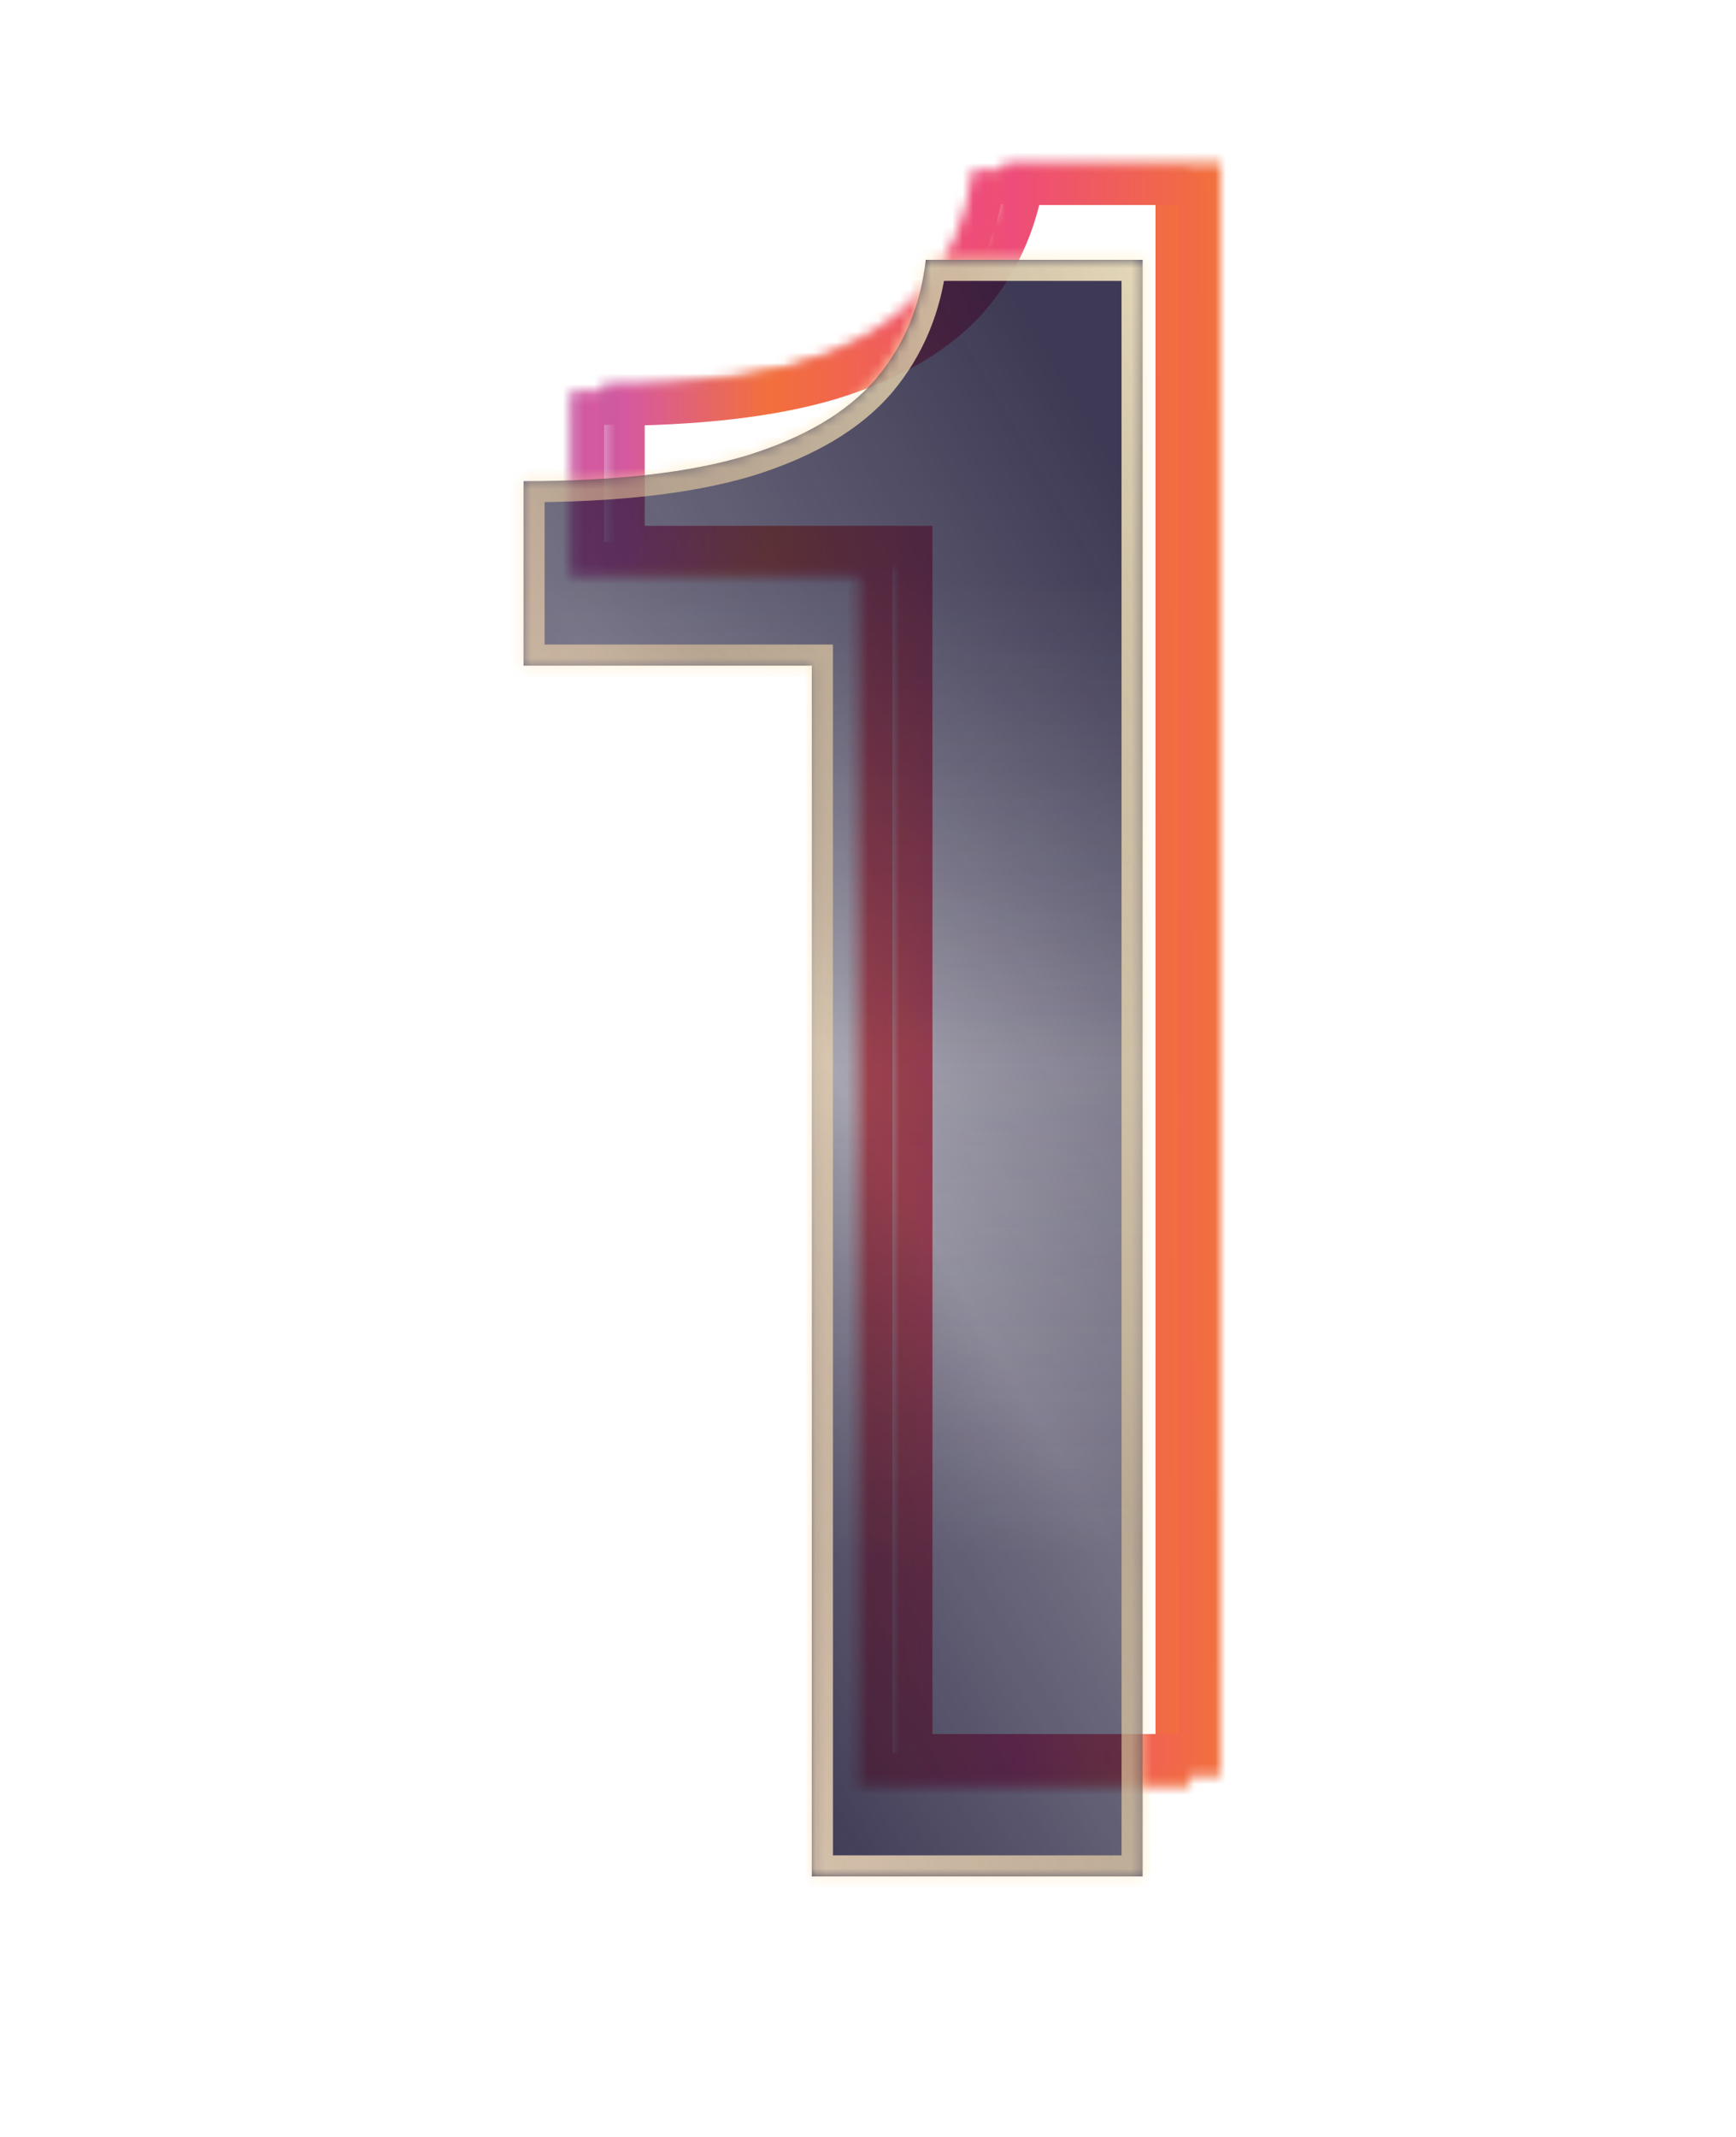
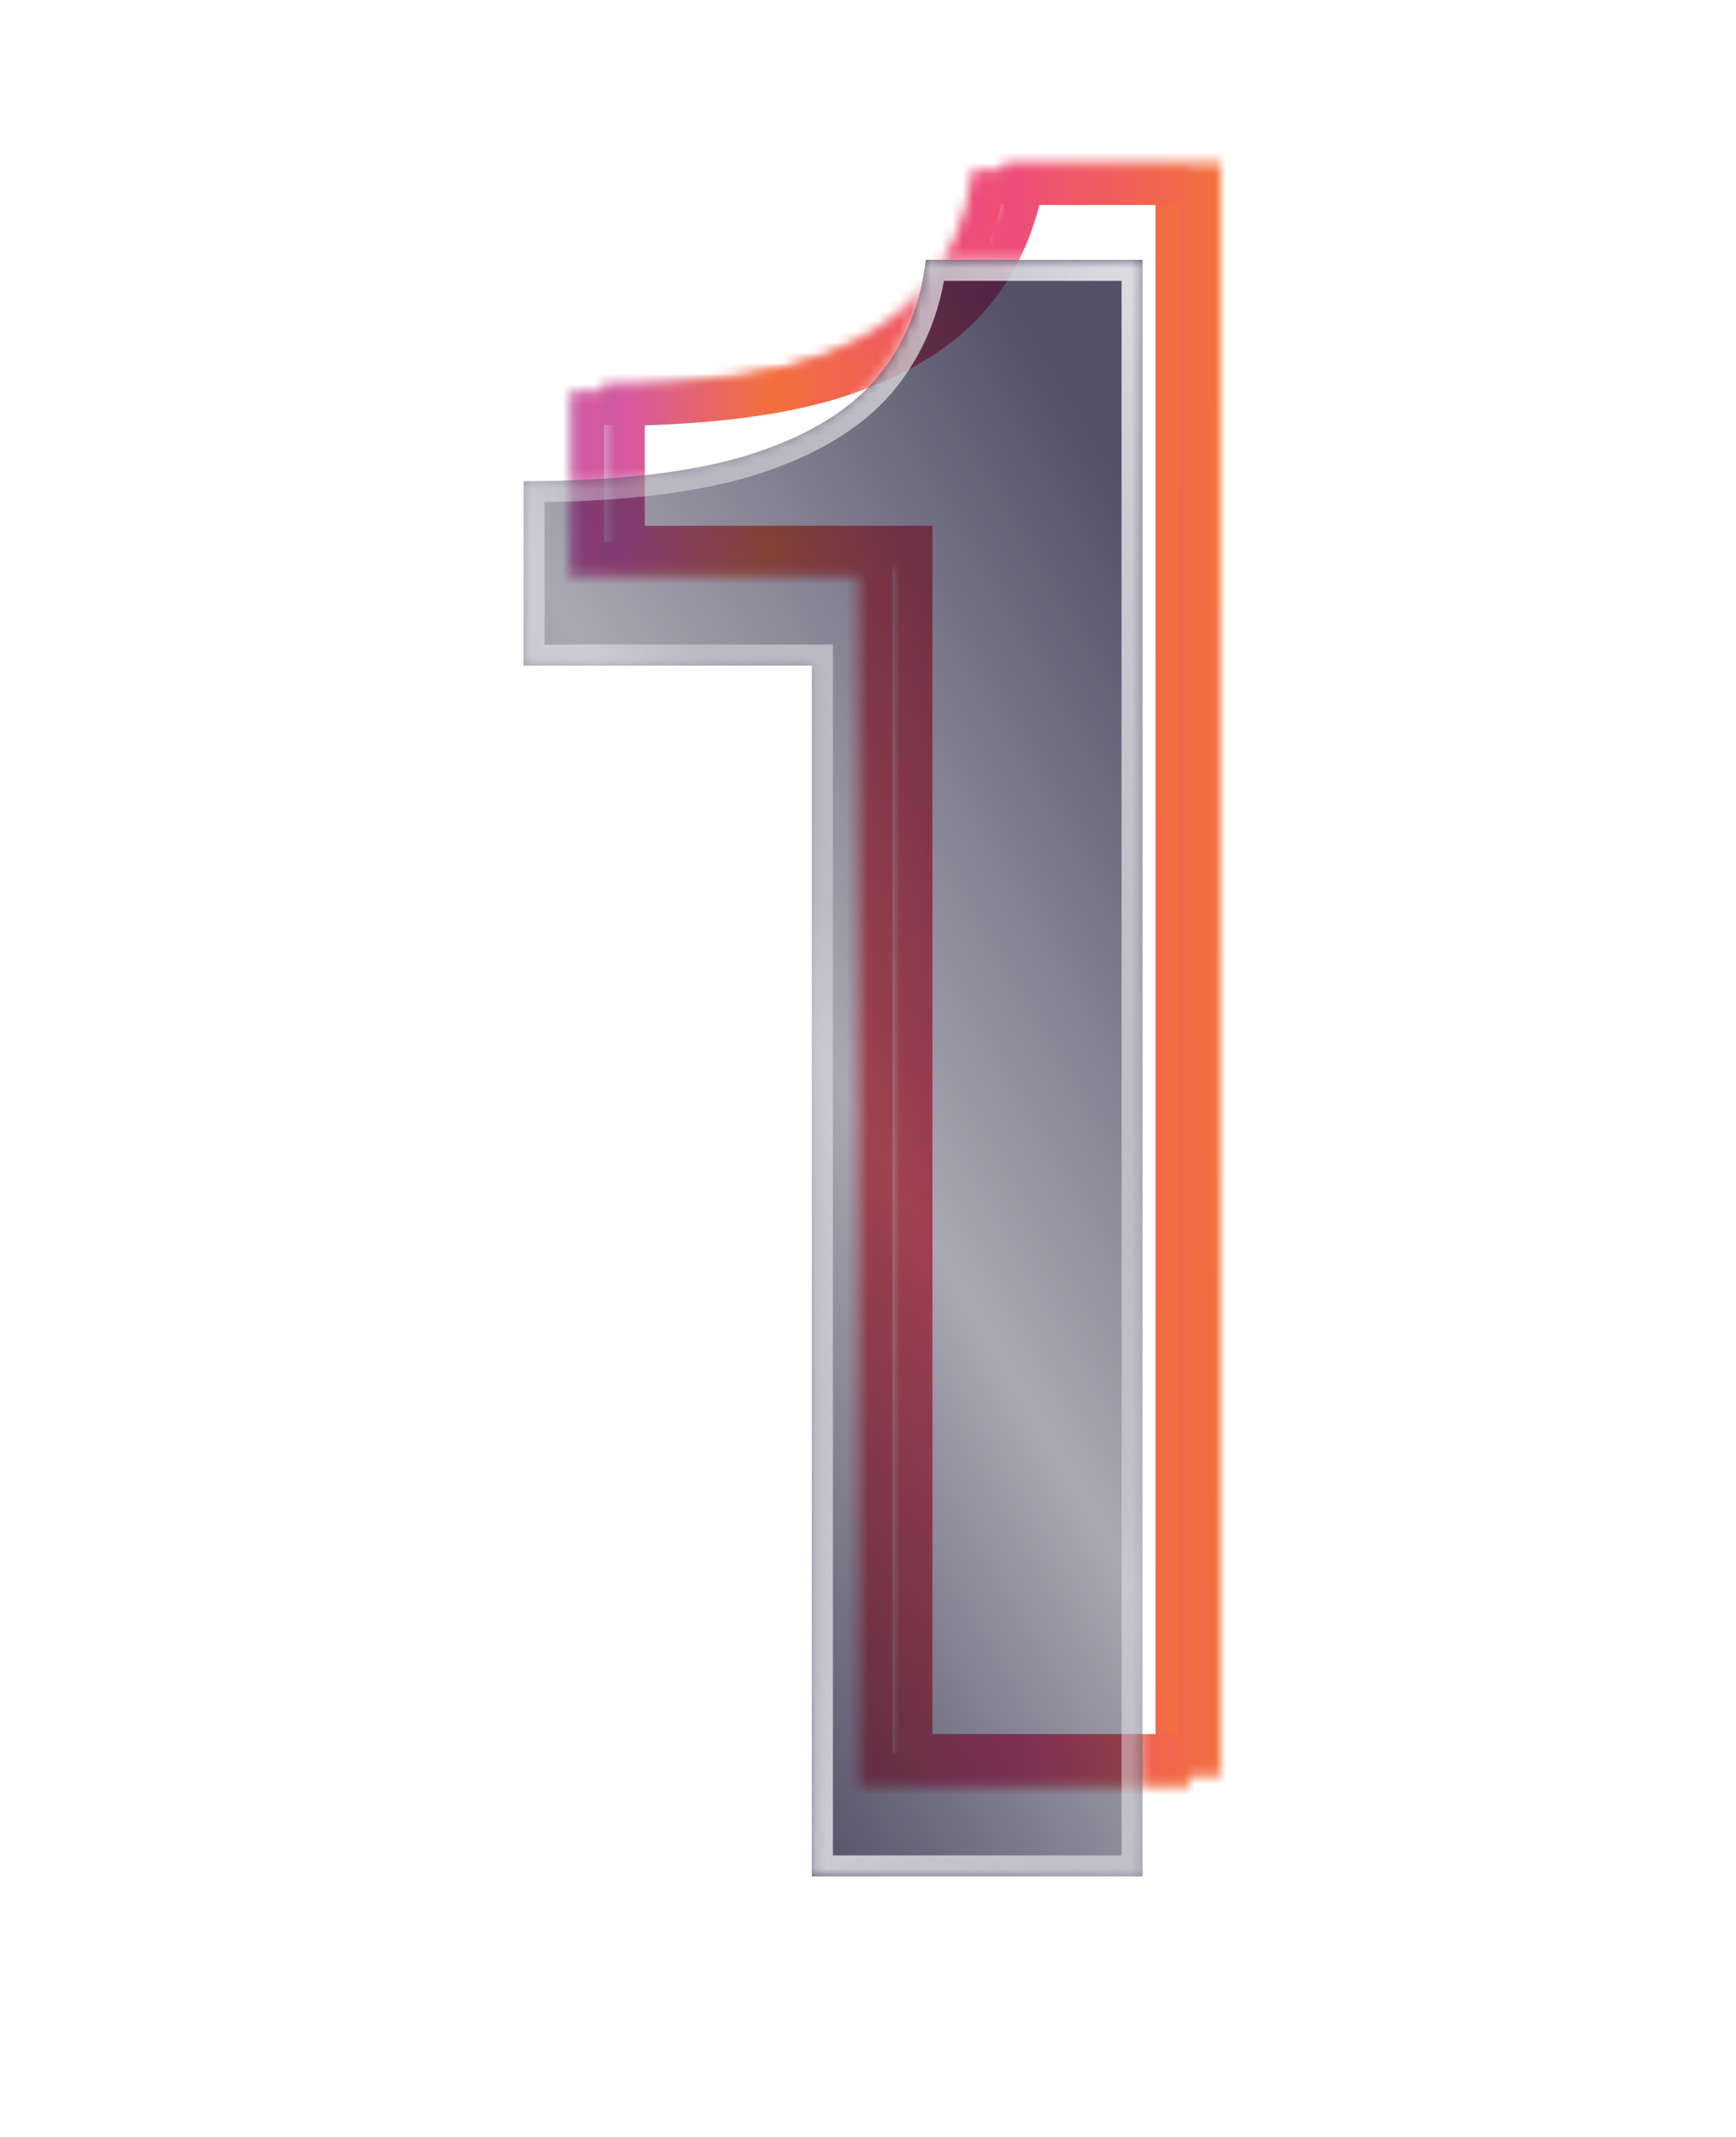
<svg xmlns="http://www.w3.org/2000/svg" width="165" height="203" viewBox="0 0 115 203" fill="none">
  <g filter="url(#filter0_f_3421_2309)">
    <mask id="path-1-inside-1_3421_2309" fill="white">
      <path d="M56.607 169.738L56.607 54.713H29.204V37.188C37.984 37.188 45.065 36.374 50.446 34.745C55.898 33.046 59.97 30.639 62.66 27.523C65.351 24.337 66.944 20.549 67.44 16.159L88.045 16.159V169.738H56.607Z" />
    </mask>
    <path d="M56.607 169.738H53.388V172.957H56.607V169.738ZM56.607 54.713H59.825V51.494H56.607V54.713ZM29.204 54.713H25.986V57.931H29.204V54.713ZM29.204 37.188V33.97H25.986V37.188H29.204ZM50.446 34.745L51.379 37.826L51.391 37.822L51.404 37.818L50.446 34.745ZM62.66 27.523L65.096 29.627L65.108 29.613L65.12 29.6L62.66 27.523ZM67.44 16.159V12.94H64.564L64.242 15.798L67.44 16.159ZM88.045 16.159H91.263V12.94H88.045V16.159ZM88.045 169.738V172.957H91.263V169.738H88.045ZM59.825 169.738L59.825 54.713H53.388L53.388 169.738H59.825ZM56.607 51.494H29.204V57.931H56.607V51.494ZM32.423 54.713V37.188H25.986V54.713H32.423ZM29.204 40.407C38.144 40.407 45.575 39.582 51.379 37.826L49.514 31.665C44.555 33.166 37.825 33.97 29.204 33.97V40.407ZM51.404 37.818C57.217 36.006 61.889 33.34 65.096 29.627L60.225 25.419C58.051 27.937 54.581 30.086 49.489 31.673L51.404 37.818ZM65.12 29.6C68.246 25.898 70.076 21.503 70.638 16.52L64.242 15.798C63.813 19.595 62.457 22.776 60.202 25.447L65.12 29.6ZM67.44 19.377H88.045V12.94H67.44V19.377ZM84.826 16.159V169.738H91.263V16.159H84.826ZM88.045 166.52H56.607V172.957H88.045V166.52Z" fill="url(#paint0_linear_3421_2309)" mask="url(#path-1-inside-1_3421_2309)" />
  </g>
  <g filter="url(#filter1_f_3421_2309)">
    <mask id="path-3-inside-2_3421_2309" fill="white">
      <path d="M59.625 168.738L59.625 53.952H32.28V36.464C41.042 36.464 48.108 35.651 53.478 34.026C58.918 32.33 62.981 29.927 65.666 26.818C68.352 23.639 69.941 19.858 70.436 15.478H90.998V168.738H59.625Z" />
    </mask>
    <path d="M59.625 168.738H55.625V172.738H59.625V168.738ZM59.625 53.952H63.625V49.952H59.625V53.952ZM32.28 53.952H28.28V57.952H32.28V53.952ZM32.28 36.464V32.464H28.28V36.464H32.28ZM53.478 34.026L54.636 37.854L54.652 37.849L54.668 37.844L53.478 34.026ZM65.666 26.818L68.694 29.433L68.708 29.416L68.723 29.399L65.666 26.818ZM70.436 15.478V11.478L66.862 11.478L66.461 15.029L70.436 15.478ZM90.998 15.478H94.998V11.478H90.998V15.478ZM90.998 168.738V172.738H94.998V168.738H90.998ZM63.625 168.738L63.625 53.952H55.625L55.625 168.738H63.625ZM59.625 49.952H32.28V57.952H59.625V49.952ZM36.28 53.952V36.464H28.28V53.952H36.28ZM32.28 40.464C41.24 40.464 48.741 39.638 54.636 37.854L52.319 30.197C47.474 31.664 40.843 32.464 32.28 32.464V40.464ZM54.668 37.844C60.556 36.009 65.367 33.285 68.694 29.433L62.639 24.204C60.596 26.57 57.28 28.651 52.287 30.207L54.668 37.844ZM68.723 29.399C71.949 25.579 73.833 21.044 74.411 15.926L66.461 15.029C66.05 18.673 64.754 21.699 62.61 24.238L68.723 29.399ZM70.436 19.478H90.998V11.478H70.436V19.478ZM86.998 15.478V168.738H94.998V15.478H86.998ZM90.998 164.738H59.625V172.738H90.998V164.738Z" fill="url(#paint1_linear_3421_2309)" mask="url(#path-3-inside-2_3421_2309)" />
  </g>
  <g filter="url(#filter2_bd_3421_2309)">
    <mask id="path-5-inside-3_3421_2309" fill="white">
      <path d="M60.162 170.262V55.236H32.76V37.712C41.54 37.712 48.62 36.897 54.002 35.269C59.454 33.569 63.525 31.162 66.216 28.047C68.907 24.86 70.5 21.072 70.995 16.682H91.6V170.262H60.162Z" />
    </mask>
    <path d="M60.162 170.262V55.236H32.76V37.712C41.54 37.712 48.62 36.897 54.002 35.269C59.454 33.569 63.525 31.162 66.216 28.047C68.907 24.86 70.5 21.072 70.995 16.682H91.6V170.262H60.162Z" fill="url(#paint2_linear_3421_2309)" fill-opacity="0.75" />
-     <path d="M60.162 170.262V55.236H32.76V37.712C41.54 37.712 48.62 36.897 54.002 35.269C59.454 33.569 63.525 31.162 66.216 28.047C68.907 24.86 70.5 21.072 70.995 16.682H91.6V170.262H60.162Z" fill="url(#paint3_linear_3421_2309)" fill-opacity="0.75" />
    <path d="M60.162 170.262H58.162V172.262H60.162V170.262ZM60.162 55.236H62.162V53.236H60.162V55.236ZM32.76 55.236H30.76V57.236H32.76V55.236ZM32.76 37.712V35.712H30.76V37.712H32.76ZM54.002 35.269L54.581 37.183L54.589 37.181L54.597 37.178L54.002 35.269ZM66.216 28.047L67.73 29.354L67.737 29.345L67.744 29.337L66.216 28.047ZM70.995 16.682V14.682H69.209L69.008 16.458L70.995 16.682ZM91.6 16.682H93.6V14.682H91.6V16.682ZM91.6 170.262V172.262H93.6V170.262H91.6ZM62.162 170.262V55.236H58.162V170.262H62.162ZM60.162 53.236H32.76V57.236H60.162V53.236ZM34.76 55.236V37.712H30.76V55.236H34.76ZM32.76 39.712C41.639 39.712 48.938 38.891 54.581 37.183L53.422 33.355C48.304 34.904 41.441 35.712 32.76 35.712V39.712ZM54.597 37.178C60.273 35.409 64.718 32.841 67.73 29.354L64.702 26.739C62.333 29.483 58.635 31.73 53.407 33.359L54.597 37.178ZM67.744 29.337C70.705 25.83 72.445 21.665 72.983 16.907L69.008 16.458C68.554 20.479 67.108 23.89 64.688 26.756L67.744 29.337ZM70.995 18.682H91.6V14.682H70.995V18.682ZM89.6 16.682V170.262H93.6V16.682H89.6ZM91.6 168.262H60.162V172.262H91.6V168.262Z" fill="url(#paint4_linear_3421_2309)" mask="url(#path-5-inside-3_3421_2309)" />
-     <path d="M60.162 170.262H58.162V172.262H60.162V170.262ZM60.162 55.236H62.162V53.236H60.162V55.236ZM32.76 55.236H30.76V57.236H32.76V55.236ZM32.76 37.712V35.712H30.76V37.712H32.76ZM54.002 35.269L54.581 37.183L54.589 37.181L54.597 37.178L54.002 35.269ZM66.216 28.047L67.73 29.354L67.737 29.345L67.744 29.337L66.216 28.047ZM70.995 16.682V14.682H69.209L69.008 16.458L70.995 16.682ZM91.6 16.682H93.6V14.682H91.6V16.682ZM91.6 170.262V172.262H93.6V170.262H91.6ZM62.162 170.262V55.236H58.162V170.262H62.162ZM60.162 53.236H32.76V57.236H60.162V53.236ZM34.76 55.236V37.712H30.76V55.236H34.76ZM32.76 39.712C41.639 39.712 48.938 38.891 54.581 37.183L53.422 33.355C48.304 34.904 41.441 35.712 32.76 35.712V39.712ZM54.597 37.178C60.273 35.409 64.718 32.841 67.73 29.354L64.702 26.739C62.333 29.483 58.635 31.73 53.407 33.359L54.597 37.178ZM67.744 29.337C70.705 25.83 72.445 21.665 72.983 16.907L69.008 16.458C68.554 20.479 67.108 23.89 64.688 26.756L67.744 29.337ZM70.995 18.682H91.6V14.682H70.995V18.682ZM89.6 16.682V170.262H93.6V16.682H89.6ZM91.6 168.262H60.162V172.262H91.6V168.262Z" fill="url(#paint5_linear_3421_2309)" fill-opacity="0.25" mask="url(#path-5-inside-3_3421_2309)" />
    <path d="M60.162 170.262H58.162V172.262H60.162V170.262ZM60.162 55.236H62.162V53.236H60.162V55.236ZM32.76 55.236H30.76V57.236H32.76V55.236ZM32.76 37.712V35.712H30.76V37.712H32.76ZM54.002 35.269L54.581 37.183L54.589 37.181L54.597 37.178L54.002 35.269ZM66.216 28.047L67.73 29.354L67.737 29.345L67.744 29.337L66.216 28.047ZM70.995 16.682V14.682H69.209L69.008 16.458L70.995 16.682ZM91.6 16.682H93.6V14.682H91.6V16.682ZM91.6 170.262V172.262H93.6V170.262H91.6ZM62.162 170.262V55.236H58.162V170.262H62.162ZM60.162 53.236H32.76V57.236H60.162V53.236ZM34.76 55.236V37.712H30.76V55.236H34.76ZM32.76 39.712C41.639 39.712 48.938 38.891 54.581 37.183L53.422 33.355C48.304 34.904 41.441 35.712 32.76 35.712V39.712ZM54.597 37.178C60.273 35.409 64.718 32.841 67.73 29.354L64.702 26.739C62.333 29.483 58.635 31.73 53.407 33.359L54.597 37.178ZM67.744 29.337C70.705 25.83 72.445 21.665 72.983 16.907L69.008 16.458C68.554 20.479 67.108 23.89 64.688 26.756L67.744 29.337ZM70.995 18.682H91.6V14.682H70.995V18.682ZM89.6 16.682V170.262H93.6V16.682H89.6ZM91.6 168.262H60.162V172.262H91.6V168.262Z" fill="white" fill-opacity="0.25" mask="url(#path-5-inside-3_3421_2309)" />
  </g>
  <defs>
    <filter id="filter0_f_3421_2309" x="17.204" y="4.158" width="82.84" height="177.58" filterUnits="userSpaceOnUse" color-interpolation-filters="sRGB">
      <feFlood flood-opacity="0" result="BackgroundImageFix" />
      <feBlend mode="normal" in="SourceGraphic" in2="BackgroundImageFix" result="shape" />
      <feGaussianBlur stdDeviation="6" result="effect1_foregroundBlur_3421_2309" />
    </filter>
    <filter id="filter1_f_3421_2309" x="28.28" y="11.479" width="66.718" height="161.26" filterUnits="userSpaceOnUse" color-interpolation-filters="sRGB">
      <feFlood flood-opacity="0" result="BackgroundImageFix" />
      <feBlend mode="normal" in="SourceGraphic" in2="BackgroundImageFix" result="shape" />
      <feGaussianBlur stdDeviation="2" result="effect1_foregroundBlur_3421_2309" />
    </filter>
    <filter id="filter2_bd_3421_2309" x="0.76" y="0.682" width="106.84" height="201.58" filterUnits="userSpaceOnUse" color-interpolation-filters="sRGB">
      <feFlood flood-opacity="0" result="BackgroundImageFix" />
      <feGaussianBlur in="BackgroundImageFix" stdDeviation="8" />
      <feComposite in2="SourceAlpha" operator="in" result="effect1_backgroundBlur_3421_2309" />
      <feColorMatrix in="SourceAlpha" type="matrix" values="0 0 0 0 0 0 0 0 0 0 0 0 0 0 0 0 0 0 127 0" result="hardAlpha" />
      <feOffset dx="-8" dy="8" />
      <feGaussianBlur stdDeviation="12" />
      <feColorMatrix type="matrix" values="0 0 0 0 0 0 0 0 0 0 0 0 0 0 0 0 0 0 0.48 0" />
      <feBlend mode="normal" in2="effect1_backgroundBlur_3421_2309" result="effect2_dropShadow_3421_2309" />
      <feBlend mode="normal" in="SourceGraphic" in2="effect2_dropShadow_3421_2309" result="shape" />
    </filter>
    <linearGradient id="paint0_linear_3421_2309" x1="20" y1="169.738" x2="111.491" y2="169.446" gradientUnits="userSpaceOnUse">
      <stop stop-color="#8B5CA5" />
      <stop offset="0.13" stop-color="#D659A0" />
      <stop offset="0.28" stop-color="#F2703B" />
      <stop offset="0.53" stop-color="#EE4C7A" />
      <stop offset="0.75" stop-color="#F2703B" />
      <stop offset="0.89" stop-color="#FDD204" />
      <stop offset="1" stop-color="#F9A338" />
    </linearGradient>
    <linearGradient id="paint1_linear_3421_2309" x1="23" y1="168.738" x2="114.491" y2="168.444" gradientUnits="userSpaceOnUse">
      <stop stop-color="#8B5CA5" />
      <stop offset="0.13" stop-color="#D659A0" />
      <stop offset="0.28" stop-color="#F2703B" />
      <stop offset="0.53" stop-color="#EE4C7A" />
      <stop offset="0.75" stop-color="#F2703B" />
      <stop offset="0.89" stop-color="#FDD204" />
      <stop offset="1" stop-color="#F9A338" />
    </linearGradient>
    <linearGradient id="paint2_linear_3421_2309" x1="114.555" y1="16.262" x2="-20.342" y2="95.974" gradientUnits="userSpaceOnUse">
      <stop offset="0.205" stop-color="#1B1635" />
      <stop offset="0.54" stop-color="#1B1635" stop-opacity="0.5" />
      <stop offset="0.8" stop-color="#1B1635" />
    </linearGradient>
    <linearGradient id="paint3_linear_3421_2309" x1="69.055" y1="16.262" x2="69.055" y2="170.262" gradientUnits="userSpaceOnUse">
      <stop offset="0.2" stop-color="#1B1635" stop-opacity="0.5" />
      <stop offset="0.5" stop-color="#1B1635" stop-opacity="0.01" />
      <stop offset="0.8" stop-color="#1B1635" stop-opacity="0.5" />
    </linearGradient>
    <linearGradient id="paint4_linear_3421_2309" x1="23.555" y1="169.996" x2="157.808" y2="103.221" gradientUnits="userSpaceOnUse">
      <stop stop-color="white" />
      <stop offset="0.5" stop-color="white" stop-opacity="0.1" />
      <stop offset="1" stop-color="white" />
    </linearGradient>
    <linearGradient id="paint5_linear_3421_2309" x1="30.055" y1="131.762" x2="125.459" y2="105.742" gradientUnits="userSpaceOnUse">
      <stop stop-color="#FF8E07" />
      <stop offset="1" stop-color="#FFC906" />
    </linearGradient>
  </defs>
</svg>